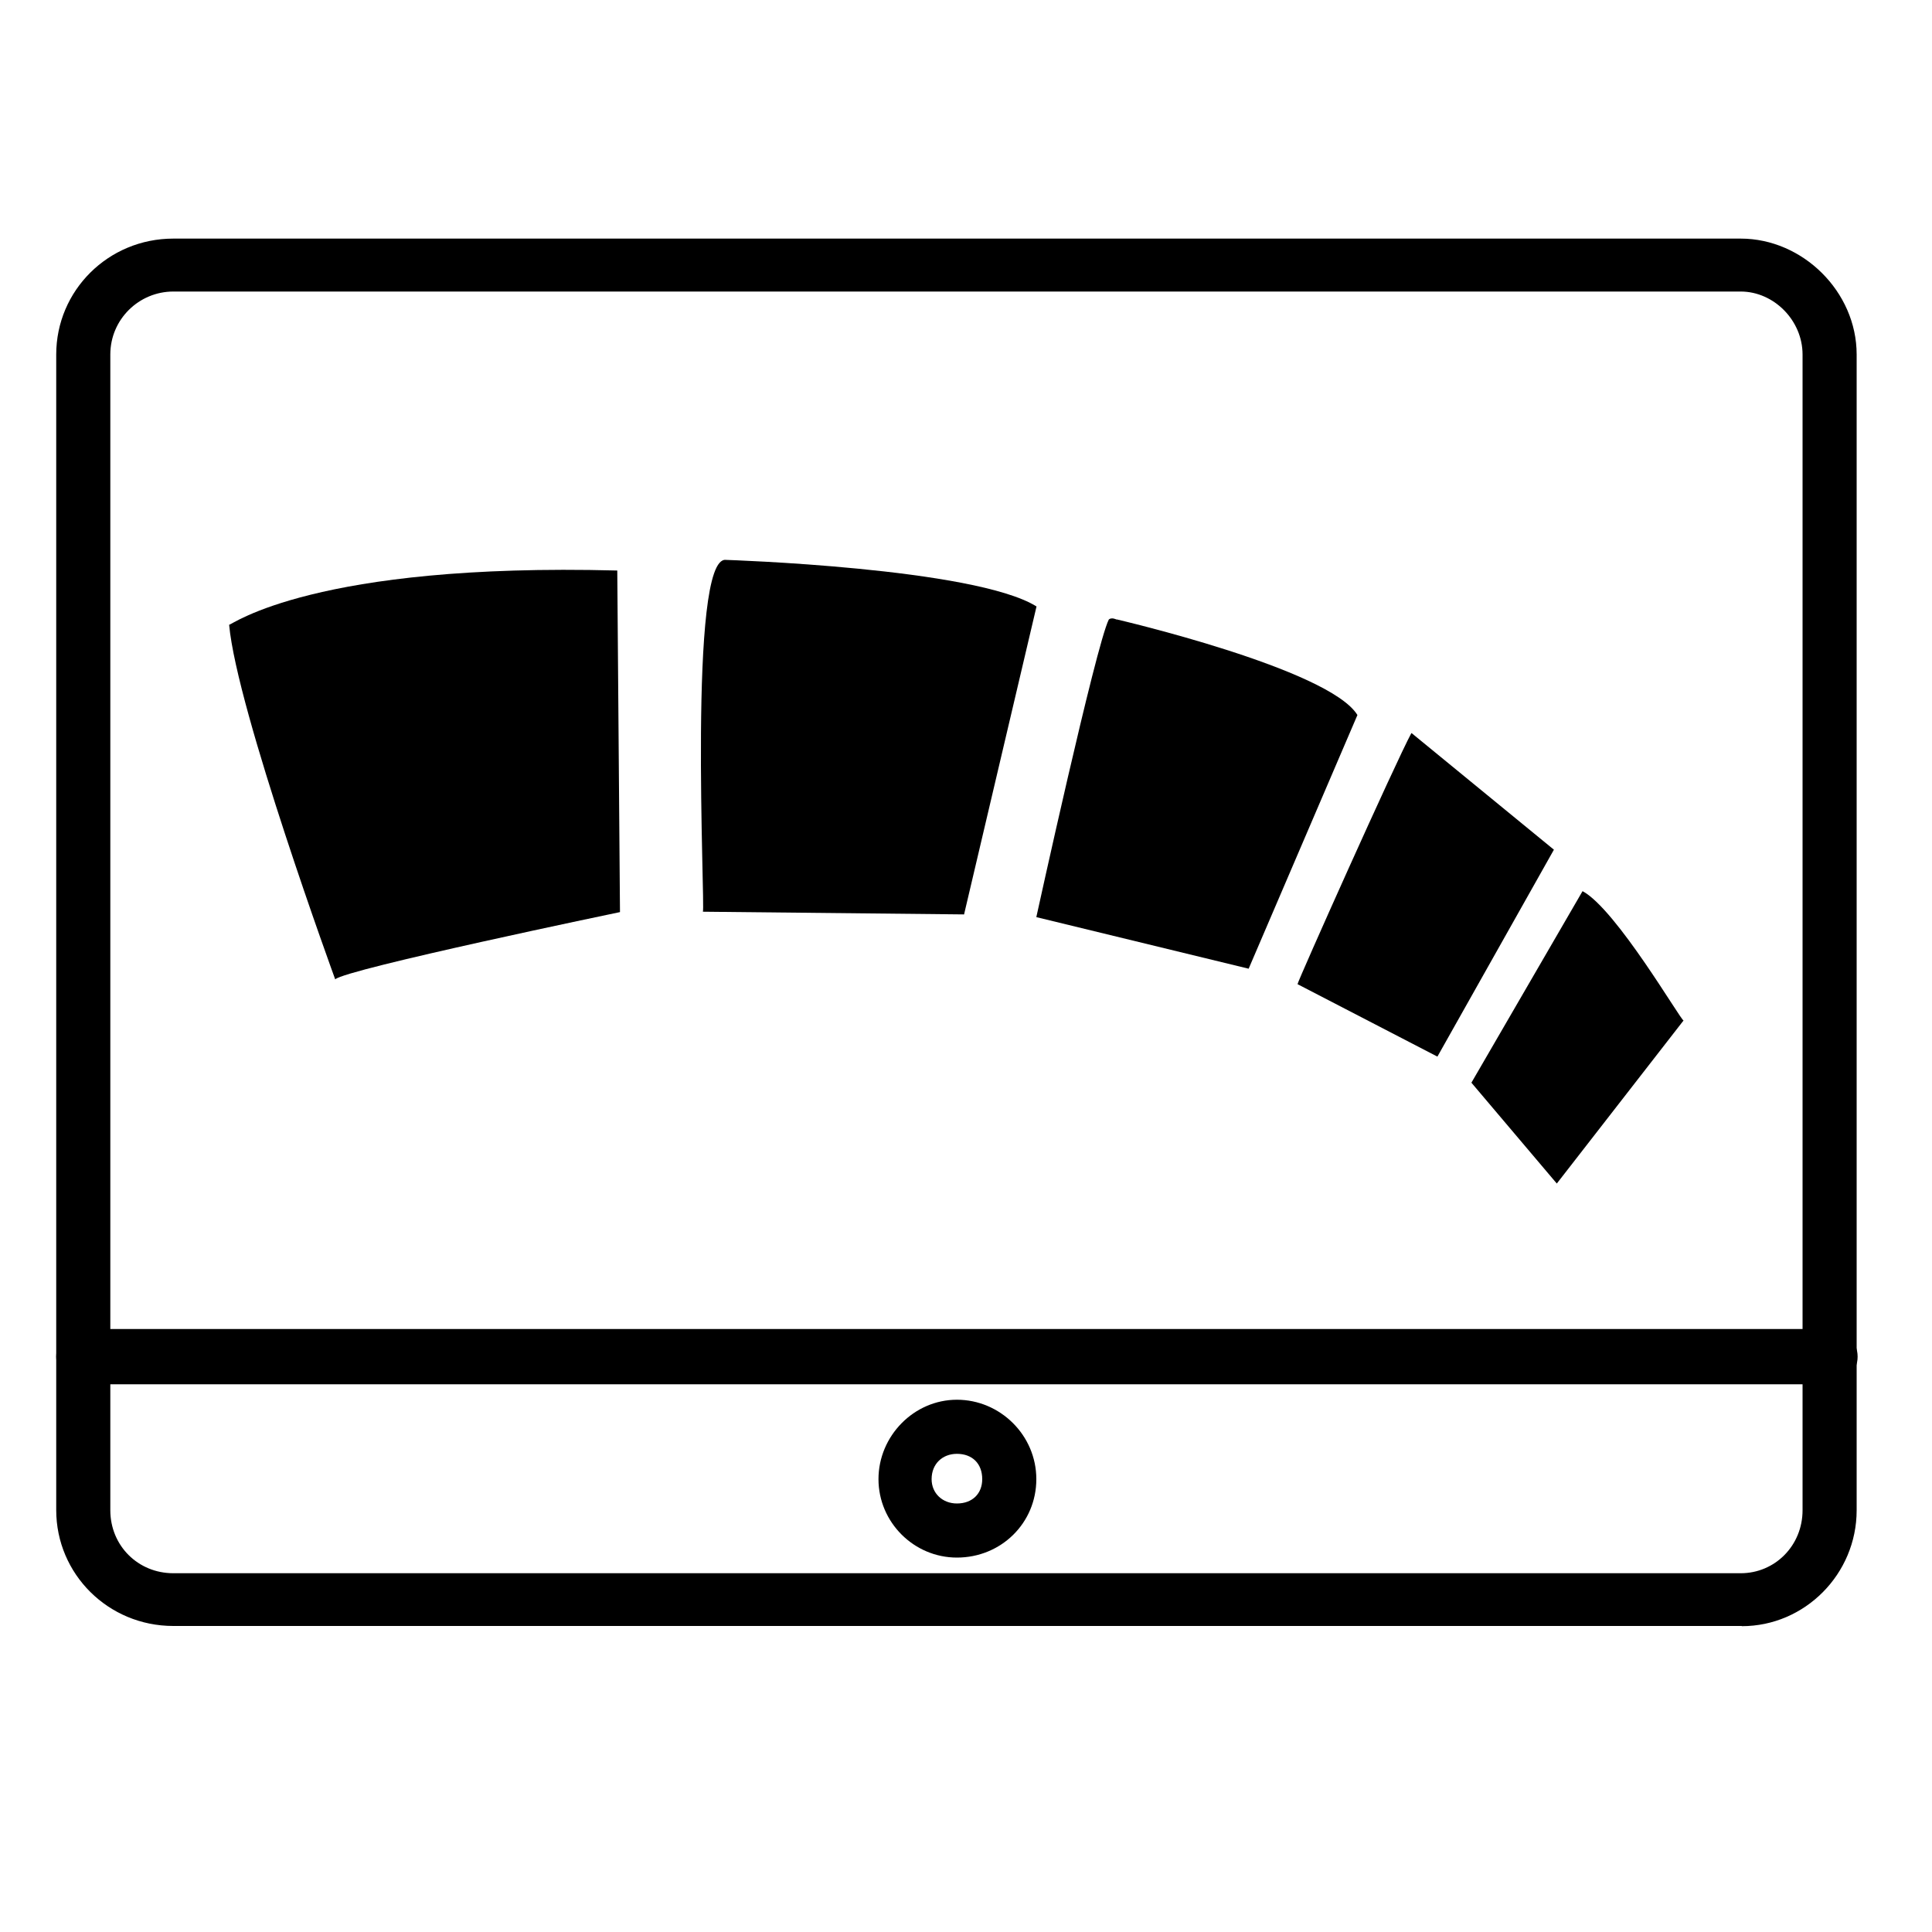
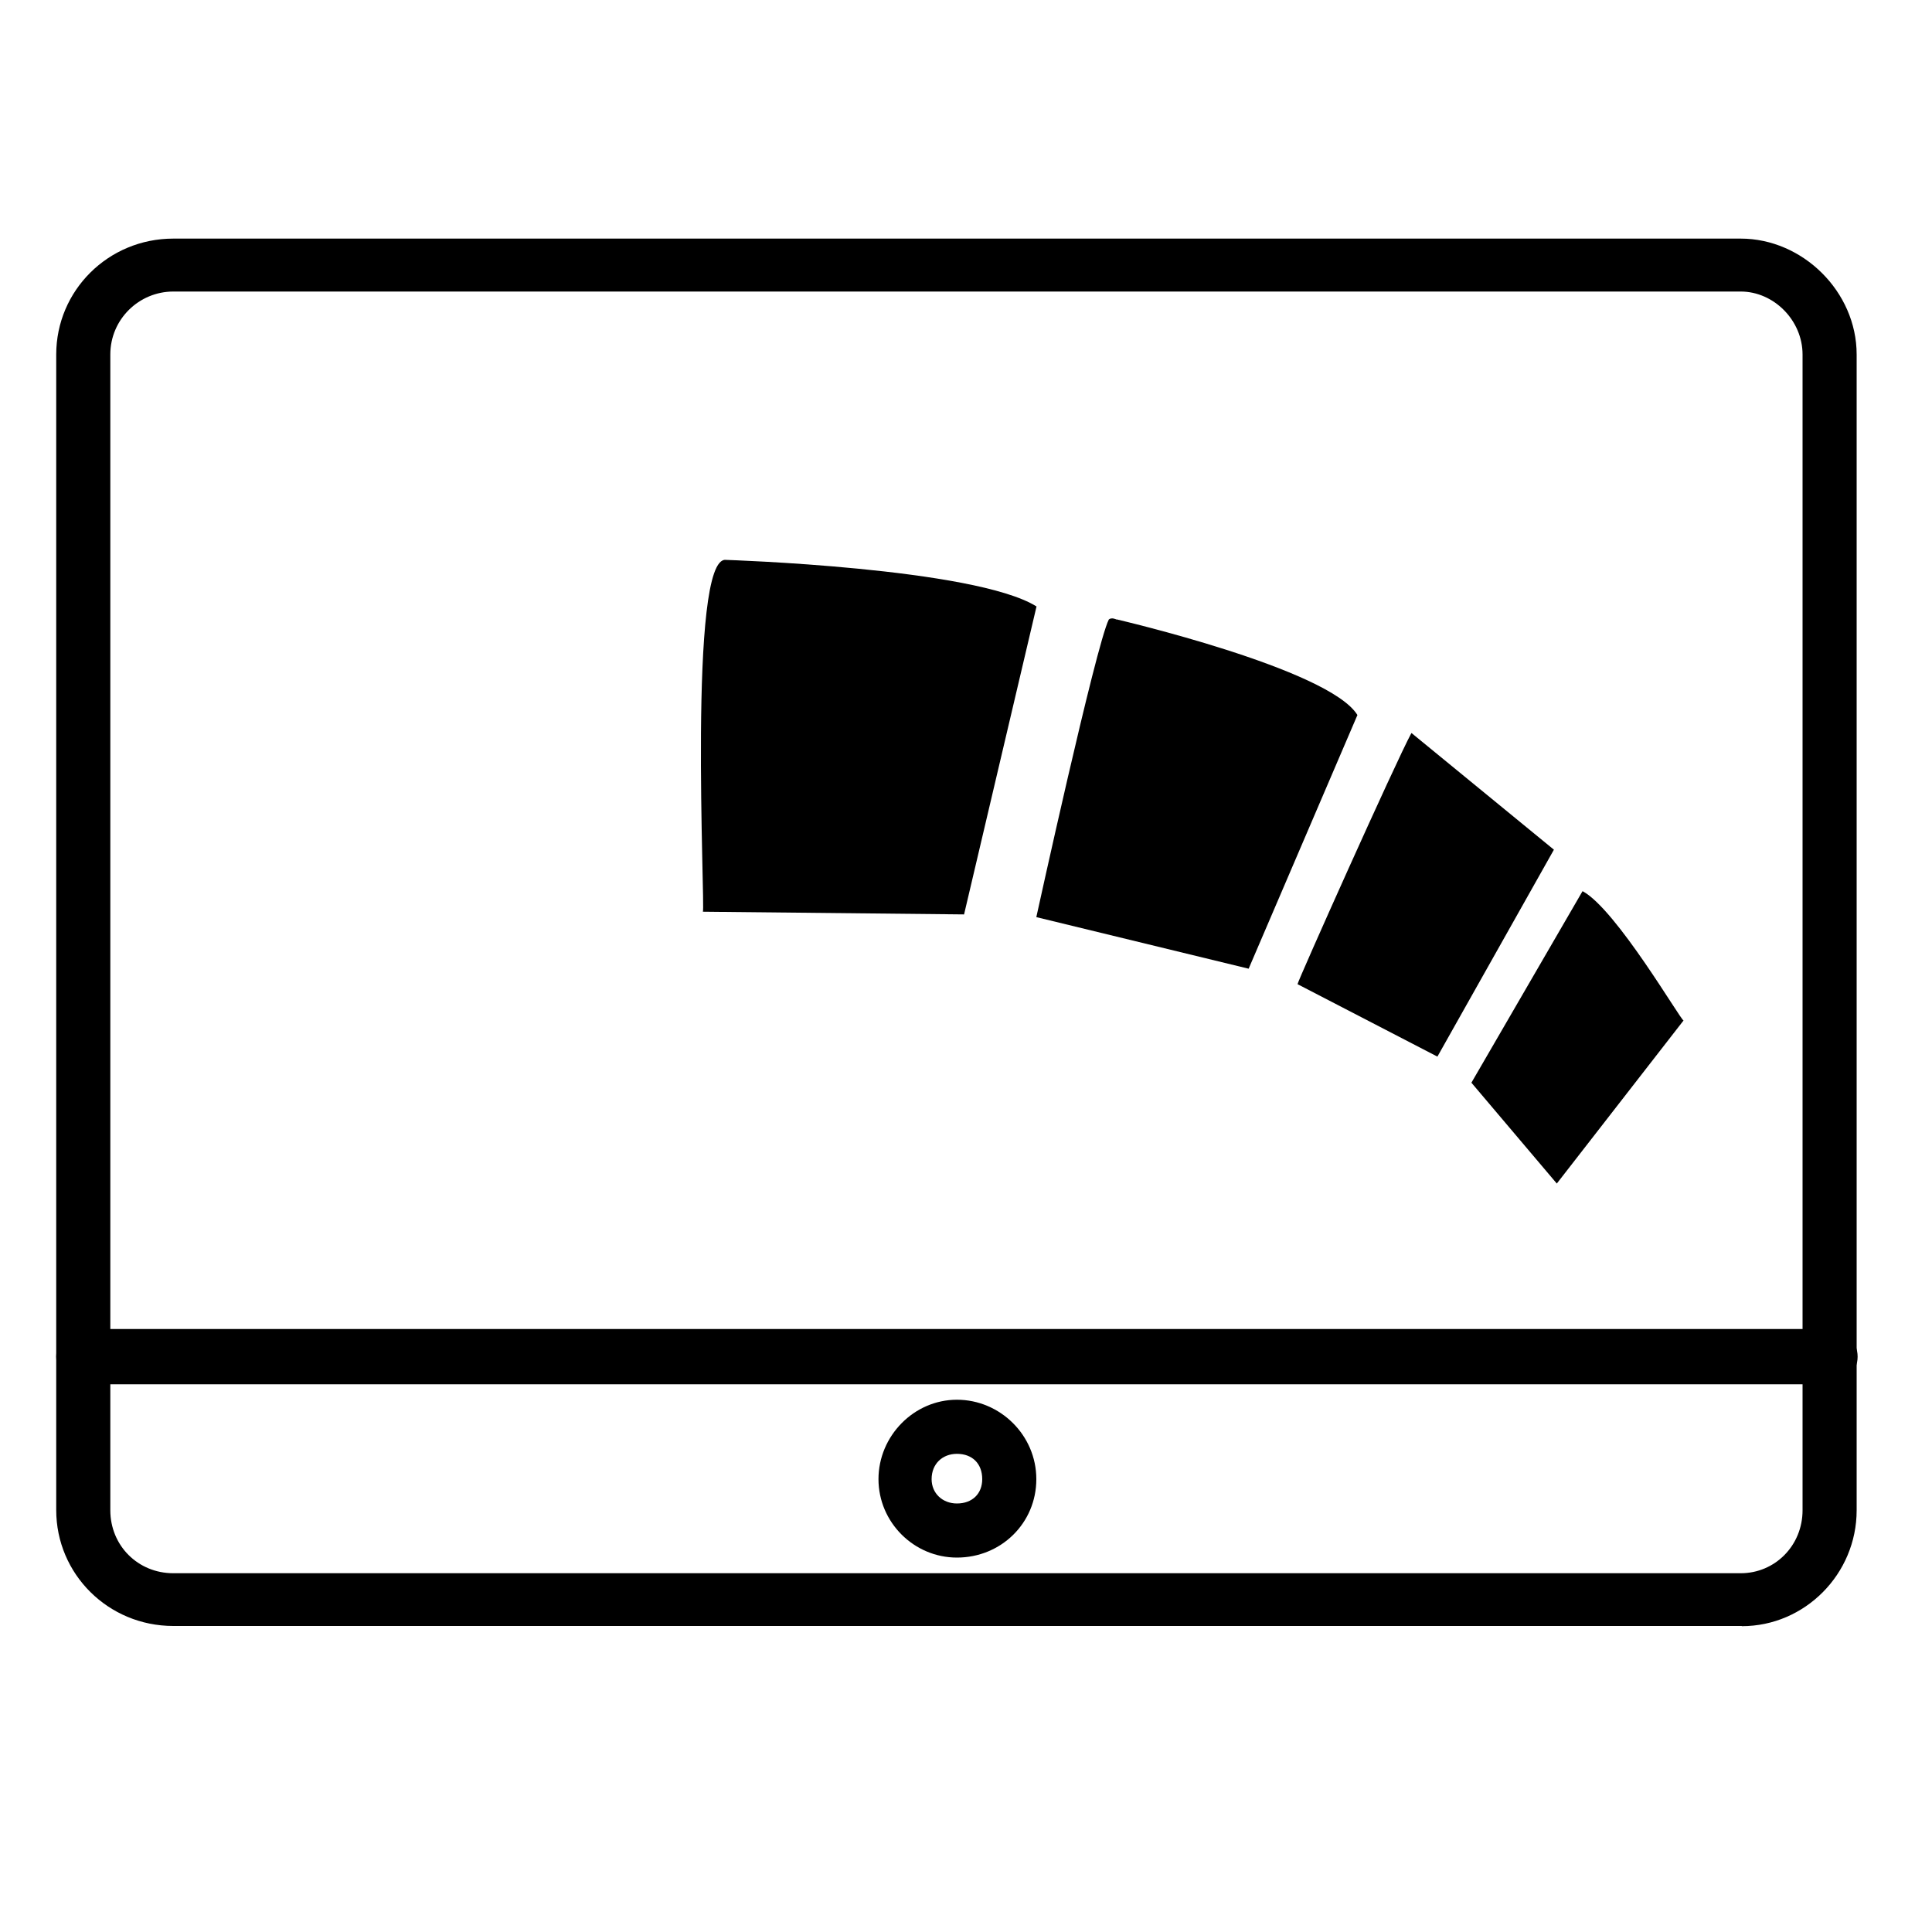
<svg xmlns="http://www.w3.org/2000/svg" id="Layer_1" width="100" height="100" version="1.1" viewBox="0 0 100 100">
  <defs>
    <style>
      .st0 {
        fill-rule: evenodd;
      }
    </style>
  </defs>
  <path class="st0" d="M90.15,84.16H8.97c-3.37,0-6.06-2.69-6.06-6V18.35c0-3.31,2.69-6,6.06-6h81.13c3.2,0,6,2.74,6,6v59.82c0,3.31-2.69,6-5.94,6ZM8.97,15.09c-1.77,0-3.26,1.43-3.26,3.26v59.82c0,1.83,1.43,3.26,3.26,3.26h81.13c1.77,0,3.2-1.43,3.2-3.26V18.35c0-1.77-1.49-3.26-3.2-3.26H8.97Z" />
  <path class="st0" d="M94.72,71.65H4.34c-.8,0-1.43-.63-1.43-1.43s.63-1.43,1.43-1.43h90.38c.8,0,1.43.63,1.43,1.43s-.63,1.43-1.43,1.43Z" />
  <path class="st0" d="M49.53,80.62c-2.23,0-4.06-1.83-4.06-4.06s1.83-4.11,4.06-4.11,4.11,1.83,4.11,4.11-1.83,4.06-4.11,4.06ZM49.53,75.25c-.74,0-1.31.51-1.31,1.31,0,.74.57,1.26,1.31,1.26.8,0,1.31-.51,1.31-1.26,0-.8-.51-1.31-1.31-1.31Z" />
-   <path d="M31.95,29.53l.14,17.68s-14.19,2.95-14.74,3.48c0,0-5.09-13.93-5.49-18.35.14,0,4.42-3.22,20.09-2.81Z" />
  <path d="M37.58,28.98s12.86.41,16.07,2.41l-3.75,15.94-13.52-.14c.14-.14-.8-18.48,1.2-18.21Z" />
  <path d="M57.8,32.06s10.99,2.55,12.46,4.95l-5.63,13.13-10.99-2.67s3.08-14.07,3.75-15.4c.14-.14.41,0,.41,0h0Z" />
  <path d="M73.07,37.95l7.36,6.03-6.03,10.71-7.24-3.75c0-.14,5.09-11.52,5.89-12.99h.01Z" />
  <path d="M81.91,46.13l-5.75,9.91,4.42,5.22,6.56-8.44c-.14,0-3.48-5.75-5.22-6.69h-.01Z" />
</svg>